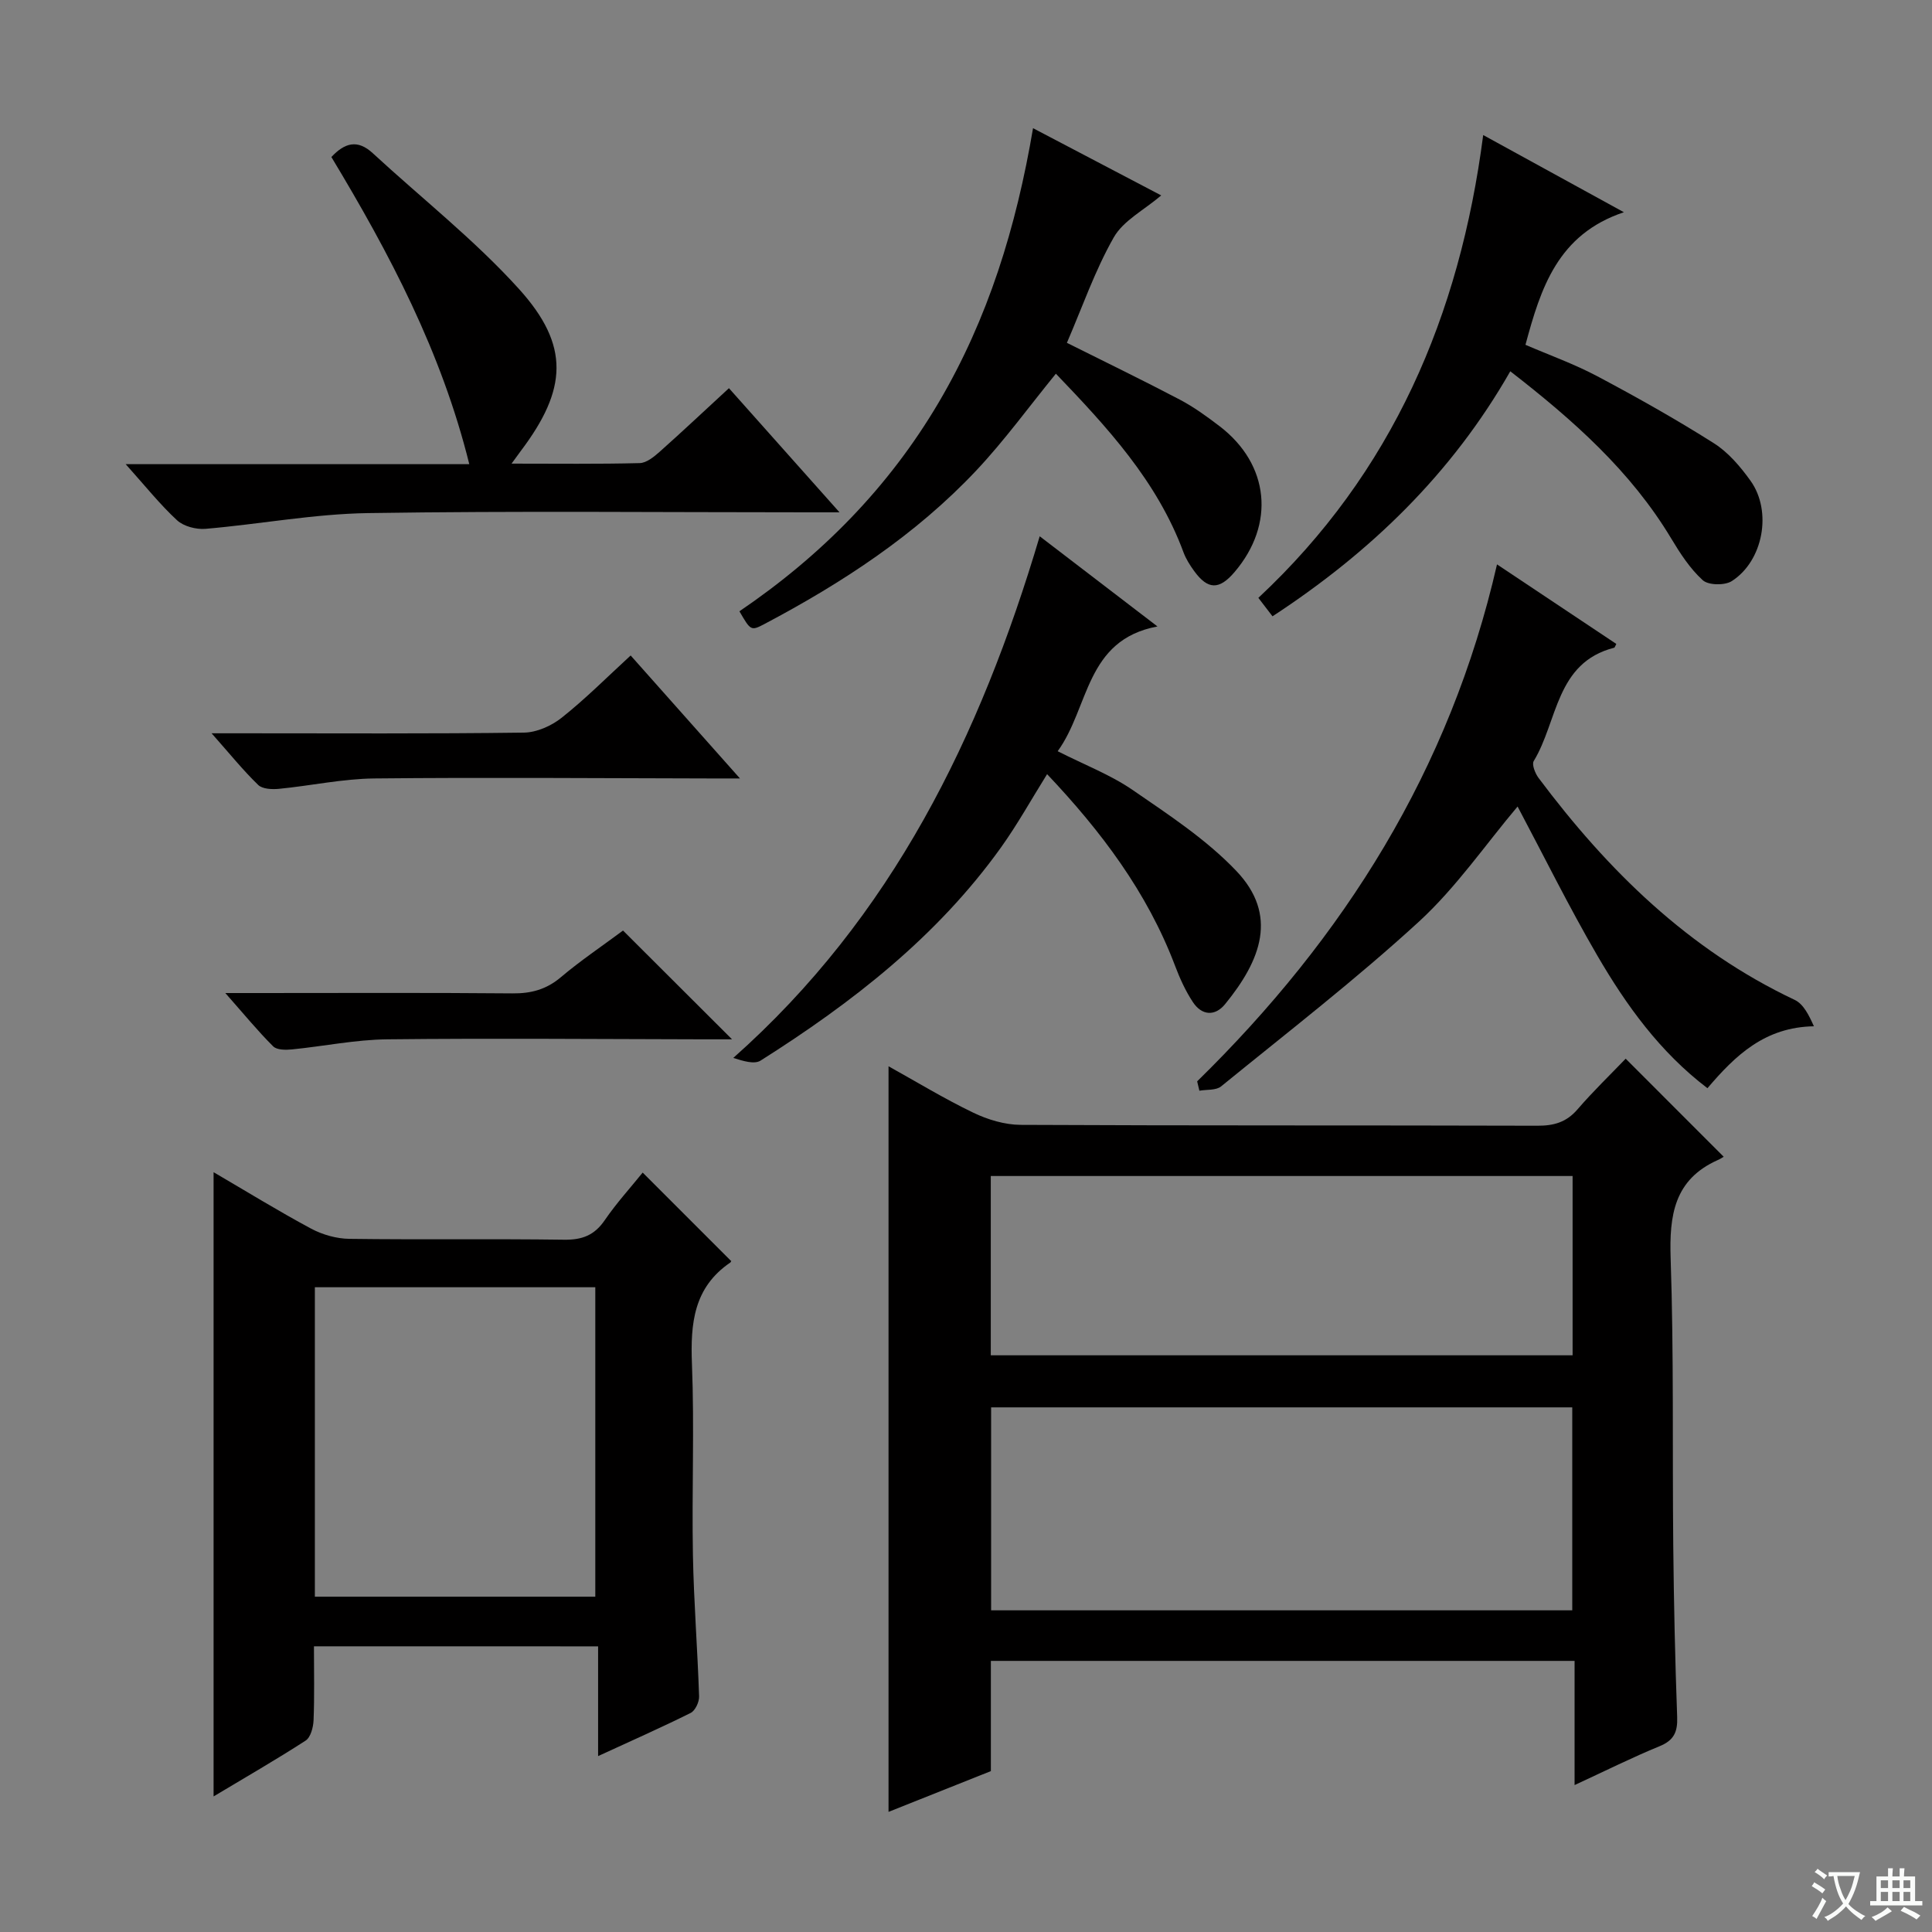
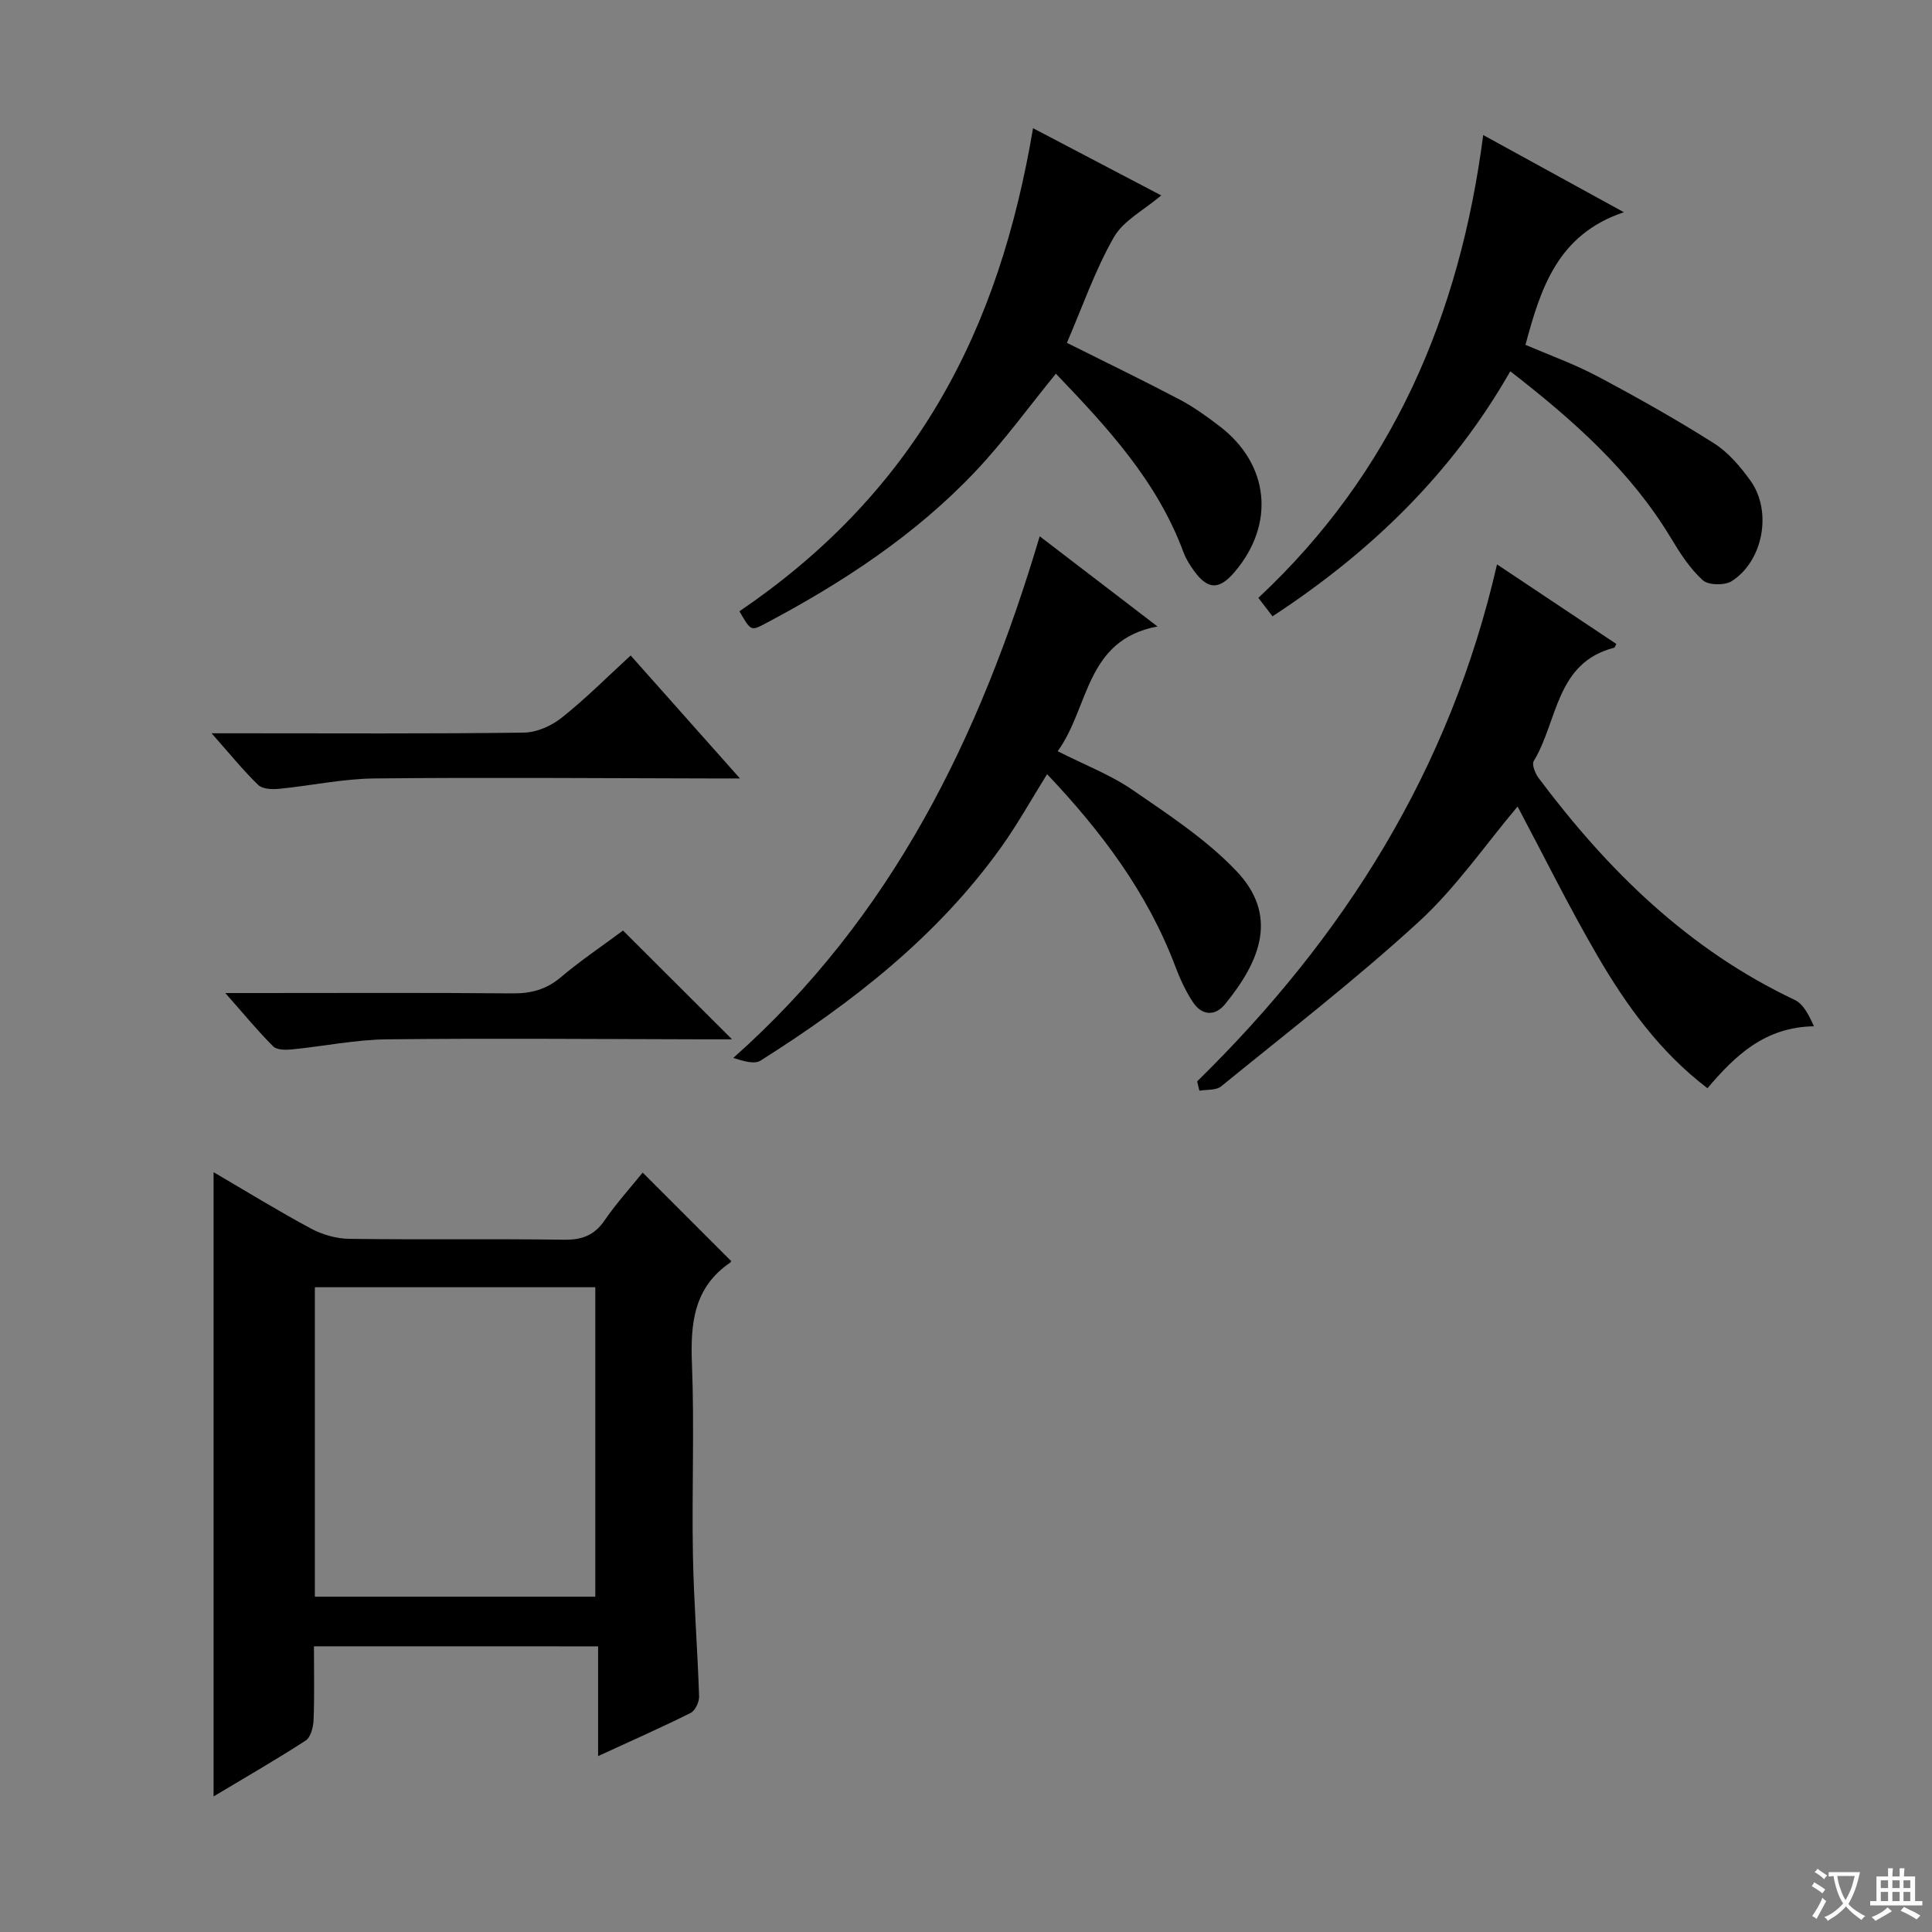
<svg xmlns="http://www.w3.org/2000/svg" enable-background="new 0 0 400 400" viewBox="0 0 400 400">
  <rect x="0" y="0" width="400" height="400" fill="#808080" stroke="none" />
  <path d="m377.9 391.2c-.2.3-.4.5-.6.8-.7-.6-1.4-1-2.2-1.5.2-.3.4-.5.5-.8.6.4 1.4.8 2.3 1.5zm-1.8 6.1c-.2-.2-.5-.4-.9-.6.4-.6.8-1.2 1.2-1.9s.7-1.3.9-1.9c.3.3.5.5.8.7-.7 1.3-1.4 2.6-2 3.7zm2.2-9c-.3.3-.5.5-.6.8-.6-.6-1.3-1.1-2-1.5.3-.3.5-.5.6-.7.6.5 1.3.9 2 1.4zm.3.2v-.9h2 4.5c-.3 1.3-.6 2.5-1 3.6s-.9 2.1-1.4 3c.4.5 1 1 1.6 1.4s1.2.8 1.9 1.1c-.3.2-.5.4-.8.8-.4-.3-1-.7-1.6-1.2s-1.2-1.1-1.6-1.6c-.5.6-1.1 1.1-1.7 1.6s-1.4.9-2.1 1.4c-.1-.3-.3-.5-.7-.8.6-.2 1.2-.5 1.9-1s1.4-1.1 2-1.8c-.5-.8-.9-1.6-1.2-2.5s-.6-2-.8-3.2c-.4.1-.7.1-1 .1zm2.5 2.7c.3 1 .7 1.7 1 2.2.3-.5.6-1.1 1-2s.6-1.9.9-3h-3.2-.4c.1.9.3 1.8.7 2.8z" fill="#fafbfa" />
  <path d="m396.5 388.5v1.5 3.6h1.5v.9c-.4 0-1 0-1.7 0h-7.9c-.5 0-.9 0-1.2 0v-.9h1.3v-3.5c0-.7 0-1.2 0-1.6h2.4c0-.8 0-1.4 0-1.7h1c0 .3-.1.8-.1 1.7h1.5c0-.8 0-1.4 0-1.7h1c0 .3-.1.9-.1 1.7zm-8.2 9.2c-.2-.3-.5-.5-.8-.8.8-.3 1.4-.6 1.9-.9s1-.7 1.4-1.1c.3.3.6.5.9.8-1.6 1-2.8 1.6-3.4 2zm2.6-6.8v-1.6h-1.5v1.6zm0 2.7v-1.9h-1.5v1.9zm2.4-2.7v-1.6h-1.5v1.6zm0 2.7v-1.9h-1.5v1.9zm.2 2 .7-.8c.4.2.9.5 1.6.8s1.3.7 1.8 1c-.3.3-.5.5-.8.8-.4-.3-1.5-1-3.3-1.8zm2-4.7v-1.6h-1.4v1.6zm0 2.7v-1.9h-1.4v1.9z" fill="#fafbfa" />
  <g fill="#010000">
-     <path d="m326 369.58c0-9 0-17.13 0-25.71-40.35 0-80.38 0-120.85 0v22.82c-7.44 2.96-14.49 5.77-21.19 8.44 0-51.48 0-102.69 0-154.37 5.57 3.09 11.41 6.65 17.53 9.6 3 1.45 6.53 2.51 9.82 2.53 35.66.18 71.33.07 106.99.18 3.42.01 6-.72 8.29-3.37 3.26-3.78 6.86-7.25 9.99-10.51 6.87 6.87 13.39 13.39 20.29 20.3-.03.02-.59.4-1.21.68-9.06 4.04-10.07 11.45-9.77 20.4.67 19.81.34 39.65.54 59.48.12 11.81.38 23.63.81 35.44.11 3.07-.65 4.82-3.63 6.04-5.66 2.32-11.14 5.06-17.61 8.05zm-120.8-36.18h120.32c0-14.32 0-28.22 0-42.02-40.32 0-80.22 0-120.32 0zm-.07-52.8h120.46c0-12.65 0-24.89 0-37.12-40.36 0-80.38 0-120.46 0z" />
    <path d="m65 340.85c0 5.34.12 10.33-.08 15.31-.06 1.46-.6 3.53-1.64 4.21-6.1 3.95-12.41 7.57-19.06 11.56 0-43.3 0-85.92 0-129.24 6.81 3.98 13.4 8.04 20.2 11.69 2.36 1.26 5.26 2.08 7.92 2.11 14.82.2 29.65-.03 44.47.18 3.72.05 6.25-.92 8.38-4.02 2.43-3.55 5.35-6.76 7.87-9.88l18.28 18.28c.09-.24.07.2-.15.35-7.57 5.16-8.26 12.6-7.93 20.99.52 13.14-.04 26.31.2 39.47.18 9.79.96 19.57 1.28 29.36.04 1.15-.8 2.95-1.74 3.42-6.05 3.02-12.24 5.75-19.17 8.94 0-7.88 0-15.08 0-22.72-19.81-.01-39.01-.01-58.83-.01zm.19-10.27h58.06c0-21.45 0-42.65 0-64.07-19.49 0-38.68 0-58.06 0z" />
    <path d="m247.86 223.88c30.37-29.74 52.32-64.39 62.08-107.03 8.64 5.76 16.68 11.12 24.7 16.47-.27.5-.32.75-.43.78-12.16 3.1-11.67 15.26-16.67 23.47-.43.71.3 2.55.99 3.48 14.34 19.16 31.06 35.58 53.05 45.97 1.81.86 2.94 3.16 3.97 5.46-10.13.18-16.19 5.95-22.04 12.82-9.84-7.48-16.81-17.17-22.82-27.49-5.9-10.14-11.11-20.7-16.49-30.83-6.61 7.83-12.69 16.73-20.42 23.83-13.09 12-27.19 22.9-40.97 34.12-1.05.85-2.97.62-4.49.89-.16-.66-.31-1.3-.46-1.94z" />
-     <path d="m26.02 96.1h71.14c-5.76-23.27-16.53-43.64-28.55-63.59 2.76-2.95 5.41-3.71 8.57-.79 10.12 9.34 21.06 17.93 30.26 28.1 10.61 11.73 10 20.81.39 33.54-.46.62-.91 1.24-1.92 2.63 9.39 0 17.97.11 26.54-.11 1.41-.04 2.96-1.31 4.14-2.36 4.71-4.19 9.3-8.52 14.33-13.15 7.44 8.36 14.7 16.51 22.89 25.7-2.78 0-4.47 0-6.16 0-30.48 0-60.97-.31-91.45.16-11.23.17-22.42 2.3-33.65 3.26-1.94.16-4.52-.51-5.89-1.77-3.53-3.26-6.55-7.06-10.64-11.62z" />
    <path d="m215.26 111.03c8.29 6.35 15.92 12.19 24.38 18.67-14.99 2.81-14.07 16.77-20.66 25.83 5.59 2.84 10.95 4.88 15.54 8.04 7.47 5.14 15.25 10.24 21.44 16.74 8.7 9.13 5.14 18.46-2.32 27.59-2.1 2.57-4.83 2.36-6.66-.42-1.54-2.32-2.72-4.94-3.71-7.56-5.76-15.2-15.3-27.83-26.48-39.64-3.27 5.24-6.14 10.42-9.57 15.21-13.22 18.45-30.78 32.1-49.74 44.09-1.3.82-3.57.11-5.66-.55 32.89-29.17 51.11-66.51 63.44-108z" />
    <path d="m153.09 126.56c17.01-11.55 30.9-25.69 41.23-43.19 10.24-17.37 16.08-36.31 19.56-56.83 9.12 4.78 17.68 9.27 26.54 13.92-3.58 3.05-7.87 5.22-9.84 8.71-3.9 6.86-6.51 14.45-9.69 21.81 8.02 4.01 15.75 7.75 23.36 11.75 2.93 1.54 5.65 3.52 8.29 5.54 10.29 7.89 11.51 20.26 3.06 30.17-3.17 3.72-5.52 3.69-8.36-.21-.87-1.2-1.7-2.5-2.21-3.88-5.46-14.78-15.86-25.96-26.42-36.98-5.57 6.83-10.63 13.82-16.49 20.05-12.56 13.34-27.74 23.26-43.86 31.78-2.79 1.47-2.85 1.36-5.17-2.64z" />
    <path d="m263.46 127.6c-.98-1.27-1.84-2.4-2.93-3.82 27.75-25.91 41.69-58.41 46.55-95.82 9.44 5.18 18.56 10.18 29.13 15.98-13.7 4.58-17.21 15.69-20.38 27.45 4.94 2.13 10.1 3.97 14.88 6.51 8.19 4.35 16.29 8.9 24.12 13.86 2.99 1.89 5.5 4.85 7.6 7.78 4.52 6.32 2.63 16.6-3.88 20.77-1.46.93-4.84.88-6.02-.19-2.63-2.39-4.68-5.56-6.54-8.66-8.39-13.96-20.26-24.47-33.3-34.59-12.14 21.25-28.95 37.46-49.23 50.73z" />
    <path d="m130.57 135.71c7.33 8.24 14.48 16.29 22.63 25.46-2.85 0-4.54 0-6.24 0-23.15-.04-46.31-.24-69.46 0-6.59.07-13.16 1.51-19.75 2.15-1.43.14-3.42.05-4.3-.81-3.08-2.98-5.8-6.35-9.64-10.69h6.2c19.49 0 38.98.12 58.46-.14 2.65-.03 5.71-1.4 7.83-3.09 4.93-3.91 9.4-8.41 14.27-12.88z" />
    <path d="m128.99 192.66c7.51 7.49 14.57 14.54 22.57 22.52-2.59 0-4.26 0-5.94 0-21.81-.04-43.63-.24-65.44 0-6.59.07-13.15 1.44-19.74 2.09-1.29.13-3.13.13-3.89-.64-3.14-3.12-5.96-6.57-9.9-11.03h6.47c17.65 0 35.31-.09 52.96.07 3.87.04 7.02-.8 10.03-3.34 4.03-3.41 8.45-6.38 12.88-9.67z" />
  </g>
</svg>